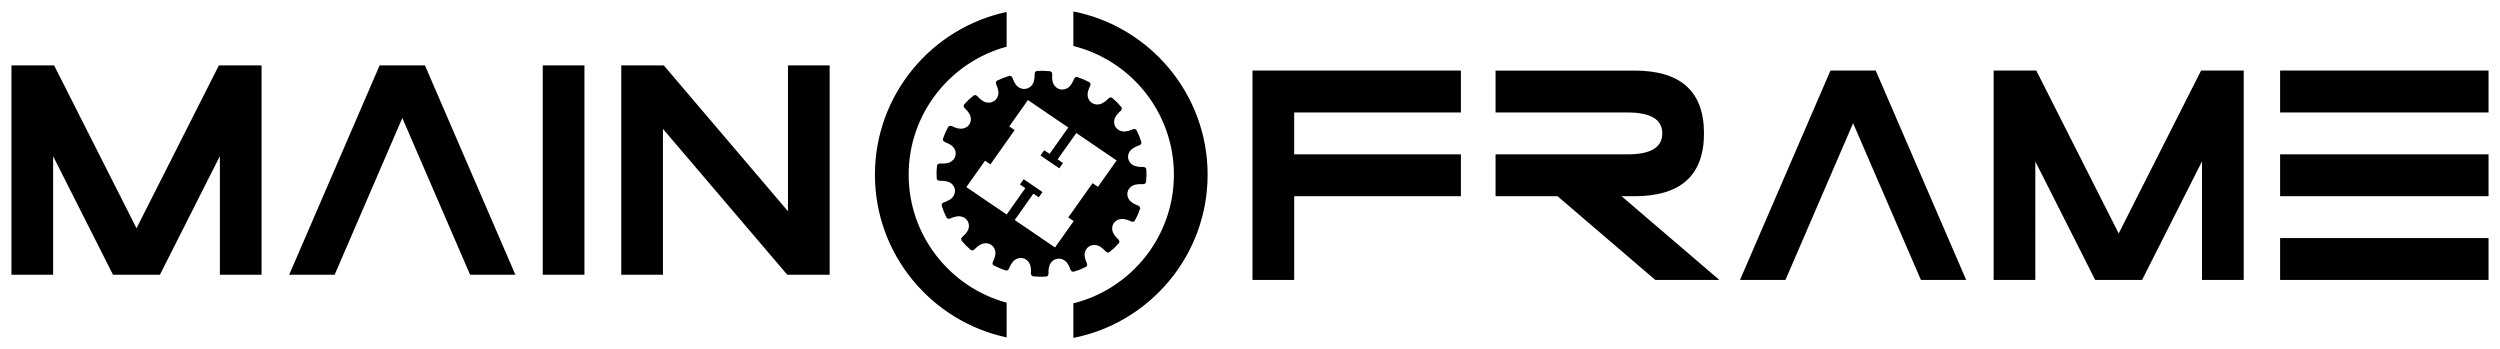
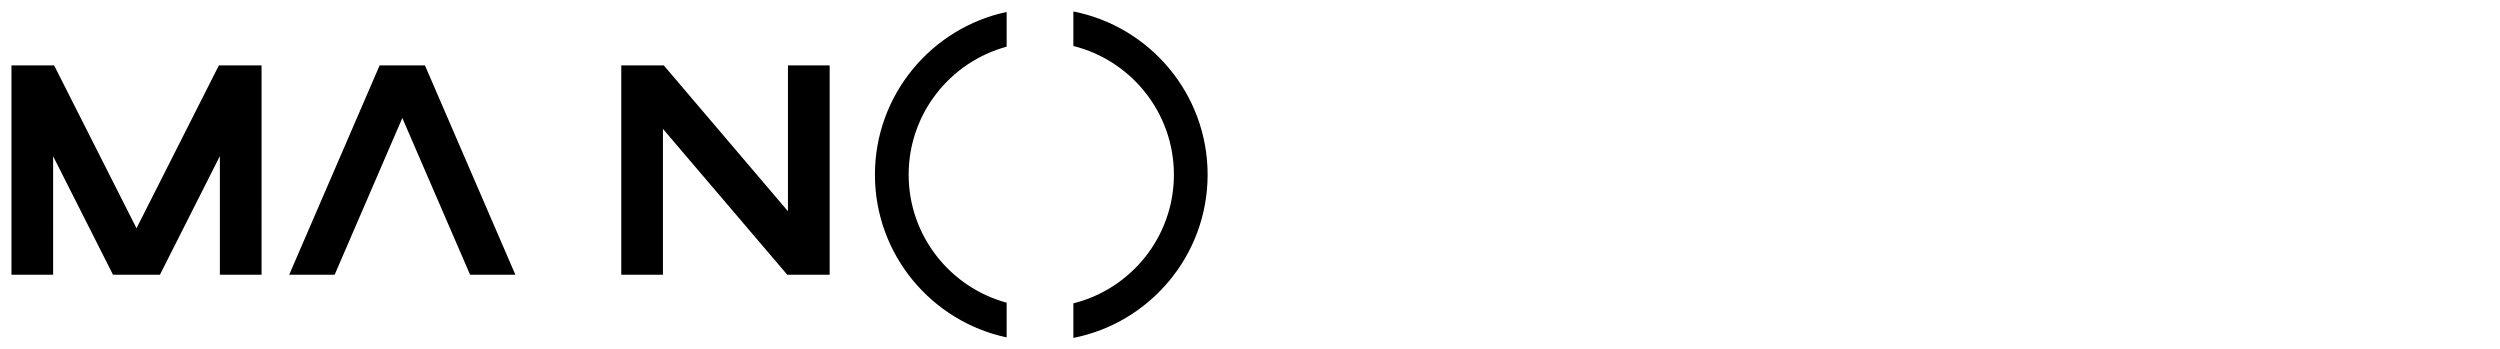
<svg xmlns="http://www.w3.org/2000/svg" width="218.235" height="30.496">
-   <path d="M112.974 9.816h14.554V6.16h-18.193v18.278h3.64v-7.31h14.553V13.47h-14.554V9.816zM144.5 24.438h5.593l-8.54-7.31h1.13c4.042 0 6.065-1.83 6.065-5.485 0-3.654-2.022-5.482-6.065-5.482h-12.13v3.657h11.523c2.022 0 3.032.61 3.032 1.827 0 1.22-1.01 1.828-3.032 1.828h-11.522v3.655h5.41l8.537 7.31zm27.137 0L163.74 6.16h-3.952l-7.897 18.278h3.968l5.906-13.684 5.92 13.684h3.953zm11.26 0h4.1v-.013l5.227-10.345v10.357h3.64V6.16h-3.723l-7.192 14.22-7.193-14.22h-3.723v18.278h3.638V14.093l5.227 10.345zm34.338-3.657H199.04v3.657h18.195V20.78zm-18.194-3.653h18.195v-3.655H199.04v3.655zm0-7.31h18.195V6.16H199.04v3.656zM92.098 21.602l-3.52-2.396 1.63-2.302.47.32.326-.46-.47-.32-.703-.48-.47-.32-.325.46.47.32-1.63 2.303-3.52-2.396 1.63-2.3.47.32 2.118-2.994-.47-.32 1.63-2.302 3.52 2.396-1.63 2.302-.47-.32-.326.46 1.642 1.12.325-.462-.47-.32 1.63-2.3 3.52 2.395-1.63 2.302-.47-.32-2.118 2.992.47.32-1.63 2.302zm-5.375 1.55l.535.256.558.21.157-.03.116-.146.07-.182.094-.172.105-.162.123-.15.184-.138.203-.088.21-.034.205.022.196.063.174.12.15.16.113.202.045.186.03.19.01.196-.012.196.042.18.13.088.595.04.598-.017.13-.082.048-.183-.005-.197.016-.192.036-.19.055-.186.118-.198.15-.153.182-.11.2-.062.207-.01.207.04.197.09.183.146.114.155.1.17.083.174.068.18.11.156.152.034.566-.19.544-.243.09-.126-.023-.182-.082-.18-.06-.185-.042-.19-.025-.188.036-.23.08-.198.12-.17.164-.13.184-.09.21-.04.222.012.22.065.17.1.154.115.147.133.134.144.16.1.154-.026.45-.386.408-.43.034-.15-.095-.16-.144-.136-.126-.146-.113-.156-.09-.17-.063-.224-.002-.212.045-.204.1-.18.136-.154.18-.114.203-.072.235-.022.193.03.192.044.183.066.18.084.187.03.13-.08.267-.525.21-.548-.027-.154-.15-.114-.186-.068-.176-.092-.164-.1-.155-.123-.14-.18-.09-.2-.033-.206.02-.2.065-.193.12-.168.165-.147.206-.113.19-.042.195-.028.198-.01.2.012.182-.042.09-.127.042-.583-.017-.587-.085-.128-.187-.046-.198.006-.197-.017-.195-.035-.186-.053-.203-.116-.156-.15-.11-.176-.064-.195-.01-.205.04-.204.095-.194.148-.18.157-.11.17-.1.178-.083.19-.066.156-.107.036-.15-.194-.555-.247-.532-.13-.088-.186.023-.183.08-.188.058-.194.04-.194.025-.232-.034-.205-.082-.173-.118-.13-.157-.092-.18-.042-.206.013-.217.066-.217.1-.168.118-.15.132-.147.15-.13.1-.155-.028-.153-.394-.442-.435-.398-.15-.032-.167.092-.138.143-.144.116-.164.11-.17.094-.23.06-.215.003-.21-.045-.182-.098-.157-.133-.116-.176-.073-.2-.02-.23.024-.192.05-.188.068-.178.087-.177.032-.184-.086-.13-.536-.262-.555-.205-.157.027-.114.146-.076.182-.09.174-.104.16-.123.152-.186.136-.202.088-.21.034-.204-.02-.196-.064-.177-.12-.146-.16-.114-.2-.044-.186-.027-.192-.01-.194.012-.196-.043-.18-.13-.087-.597-.04-.597.017-.13.084-.047.184v.194l-.02.193-.03.194-.055.183-.12.2-.152.153-.18.107-.198.064-.21.01-.208-.04-.198-.092-.183-.145-.116-.153-.1-.167-.083-.174-.066-.186-.11-.156-.15-.034-.567.19-.544.242-.09.127.024.183.08.18.062.185.04.19.026.188-.036.23-.082.202-.12.17-.16.127-.185.09-.21.04-.223-.01-.22-.067-.17-.098-.156-.116-.148-.13-.13-.148-.16-.097-.158.03-.448.385-.412.425-.03.15.095.16.14.135.13.148.11.16.095.168.06.225.004.212-.048.205-.1.18-.136.154-.178.113-.205.07-.234.02-.197-.023-.188-.05-.187-.067-.178-.083-.186-.03-.134.08-.263.53-.214.547.03.15.15.114.185.072.178.09.165.1.156.12.14.182.09.2.033.208-.022.2-.068.196-.12.17-.162.142-.206.113-.19.045-.194.028-.2.01-.198-.012-.183.043-.09.127-.043.584.018.586.085.13.187.045h.197l.197.016.197.033.188.05.202.117.156.15.112.177.064.196.008.203-.04.205-.093.193-.148.18-.157.114-.173.097-.177.082-.186.068-.16.107-.033.15.192.555.246.535.13.088.185-.024.184-.08.19-.06.192-.04.193-.023.232.035.203.08.177.12.13.16.09.178.042.205-.013.217-.064.218-.103.167-.12.152-.133.144-.147.13-.1.158.027.153.39.436.437.406.155.028.163-.092.137-.14.15-.127.16-.11.175-.093.227-.06.216-.003.21.046.182.097.157.134.116.176.07.2.026.23-.03.19-.048.19-.07.182-.085.174-.03.182.08.132.003-.005z" />
-   <path d="M87.874 26.422c-4.922-1.333-8.554-5.836-8.554-11.174 0-5.338 3.632-9.84 8.554-11.174v-3.03C81.314 2.44 76.376 8.278 76.376 15.25c0 6.97 4.938 12.808 11.498 14.203v-3.028zM93.698 1v3.015c5.035 1.256 8.777 5.814 8.777 11.233 0 5.42-3.742 9.977-8.777 11.233v3.016c6.67-1.31 11.72-7.2 11.72-14.248 0-7.05-5.05-12.94-11.72-14.248zM9.866 23.985h4.1v-.013l5.227-10.345v10.357h3.64V5.706h-3.725l-7.192 14.22-7.193-14.22H1v18.278h3.638V13.638l5.228 10.347zm35.124 0L37.094 5.707H33.14l-7.896 18.278h3.967L35.12 10.3l5.918 13.685h3.954zm6.028-18.278h-3.64v18.278h3.64V5.707zm17.706 18.278h3.7V5.707h-3.64V18.44L57.943 5.707h-3.71v18.278h3.638V11.252l10.854 12.733z" />
+   <path d="M87.874 26.422c-4.922-1.333-8.554-5.836-8.554-11.174 0-5.338 3.632-9.84 8.554-11.174v-3.03C81.314 2.44 76.376 8.278 76.376 15.25c0 6.97 4.938 12.808 11.498 14.203v-3.028zM93.698 1v3.015c5.035 1.256 8.777 5.814 8.777 11.233 0 5.42-3.742 9.977-8.777 11.233v3.016c6.67-1.31 11.72-7.2 11.72-14.248 0-7.05-5.05-12.94-11.72-14.248zM9.866 23.985h4.1v-.013l5.227-10.345v10.357h3.64V5.706h-3.725l-7.192 14.22-7.193-14.22H1v18.278h3.638V13.638l5.228 10.347zm35.124 0L37.094 5.707H33.14l-7.896 18.278h3.967L35.12 10.3l5.918 13.685h3.954zm6.028-18.278h-3.64v18.278V5.707zm17.706 18.278h3.7V5.707h-3.64V18.44L57.943 5.707h-3.71v18.278h3.638V11.252l10.854 12.733z" />
</svg>